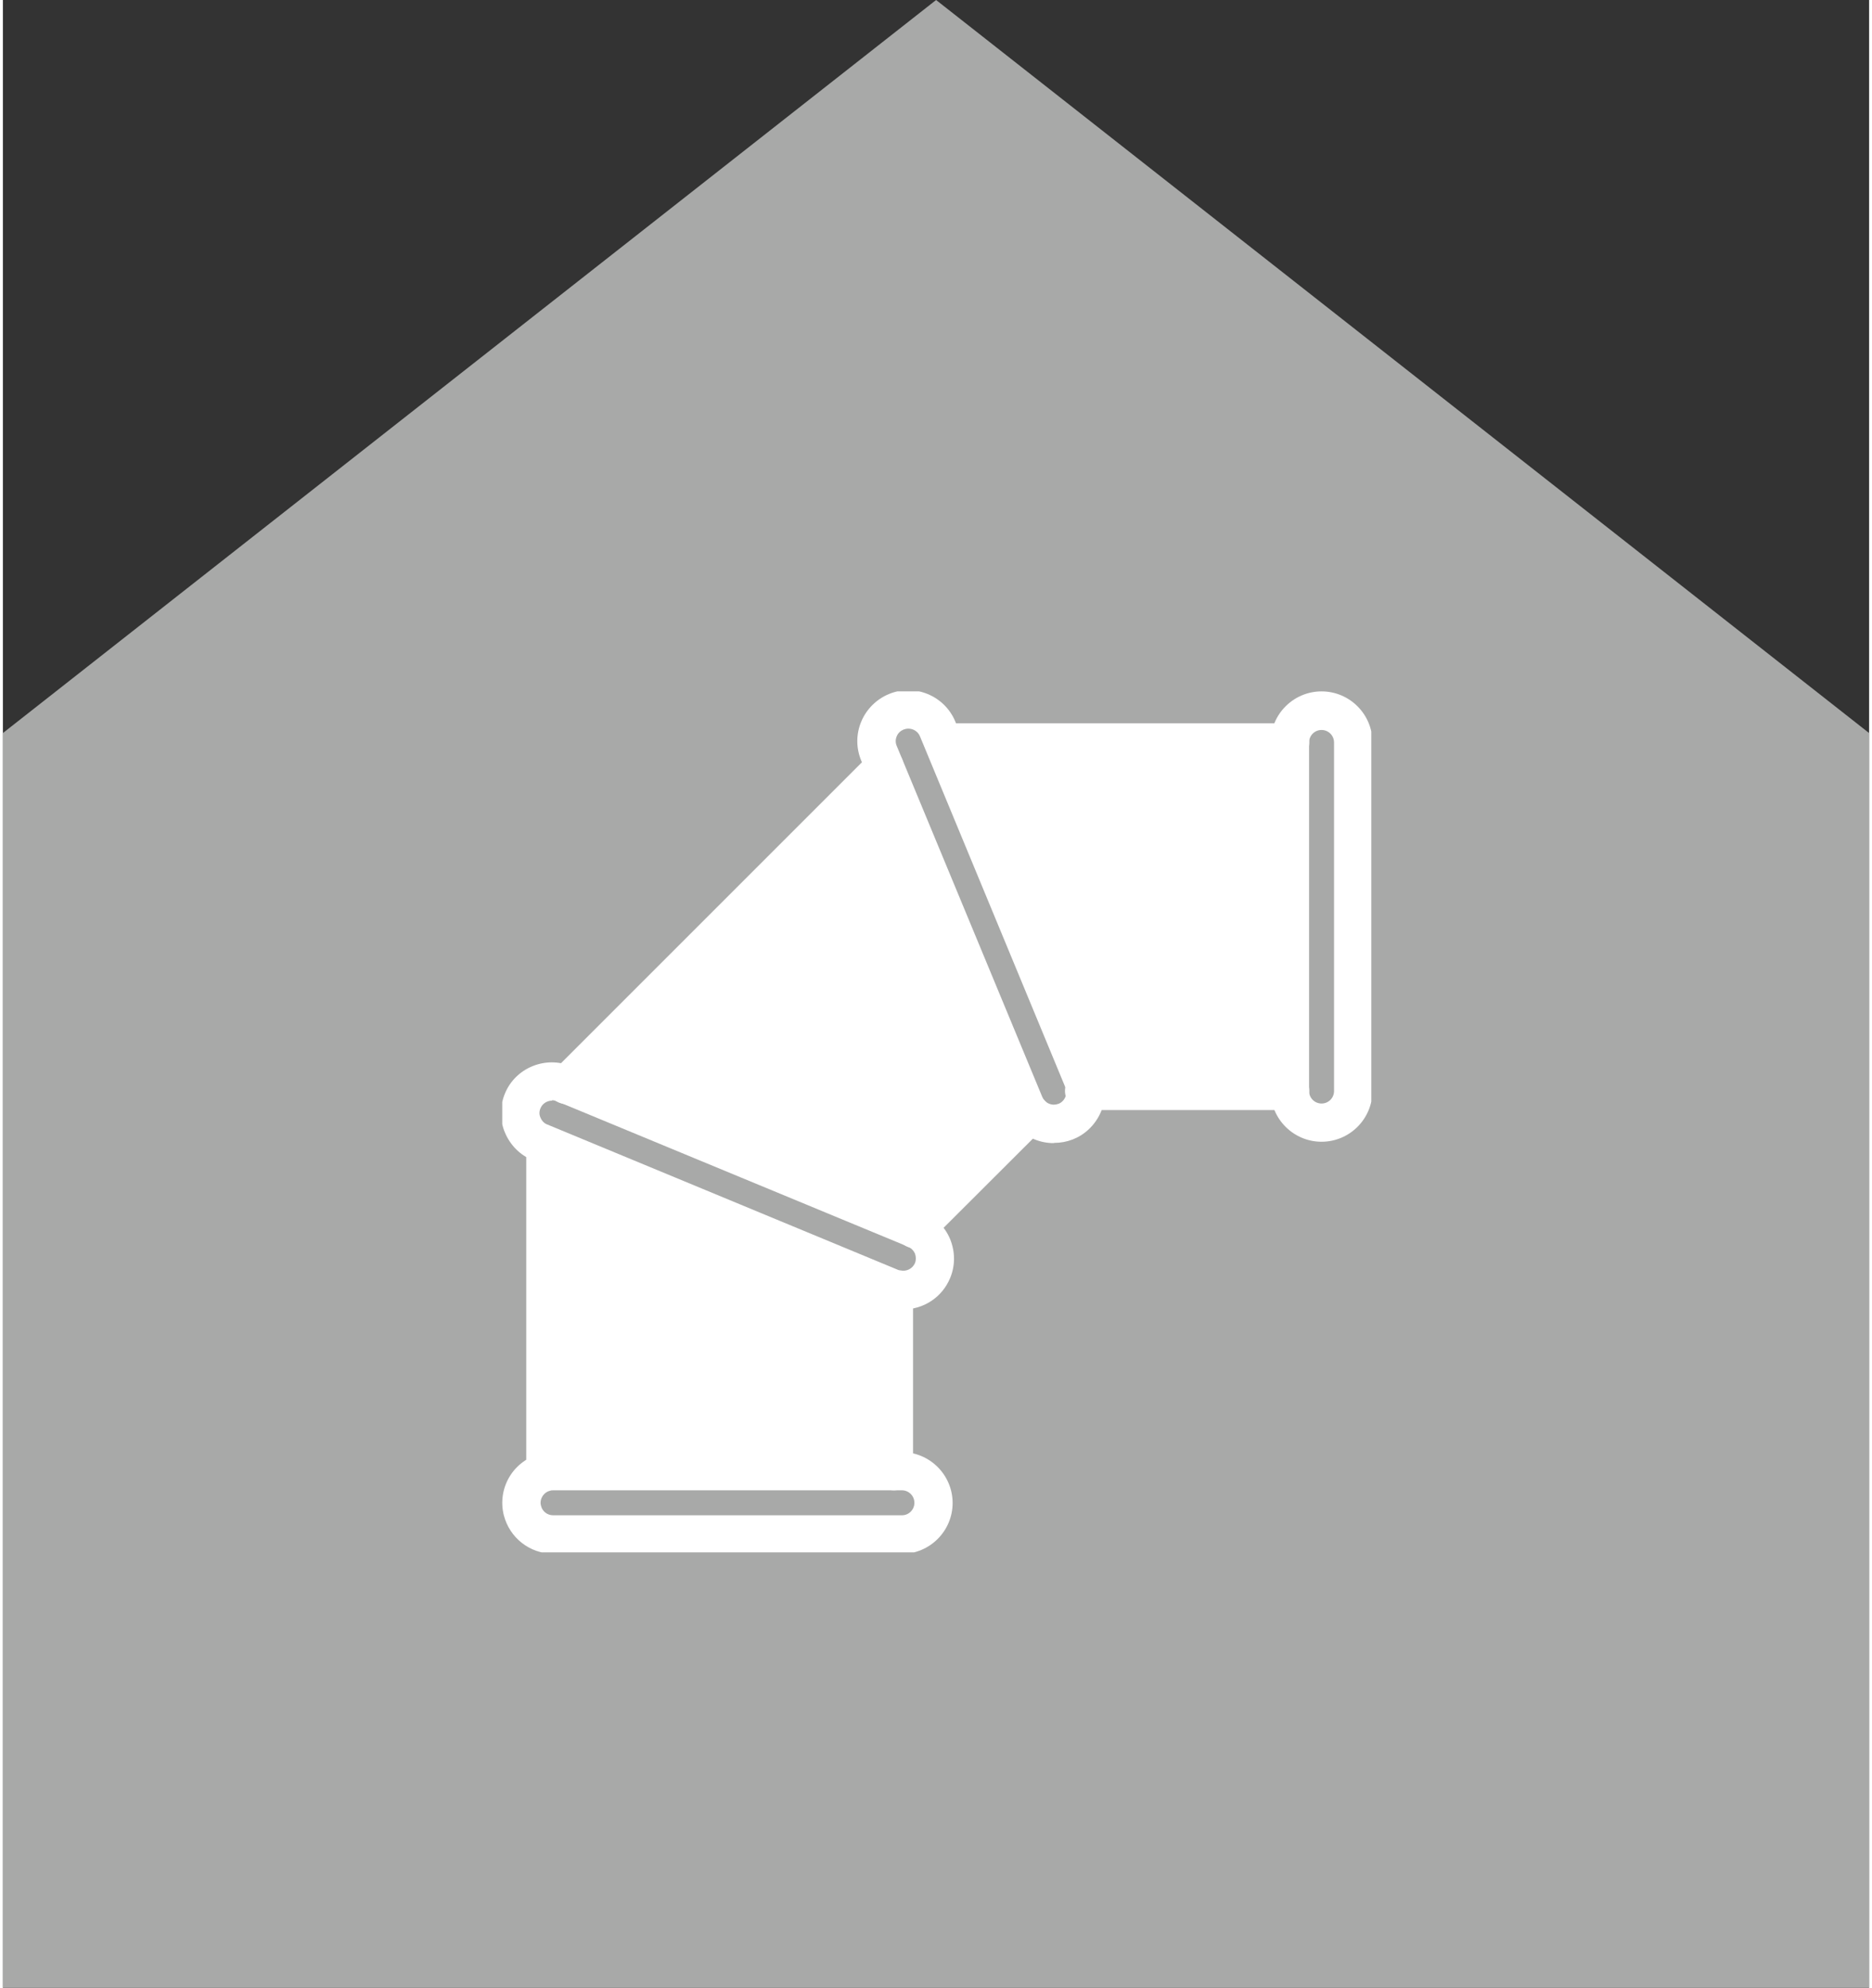
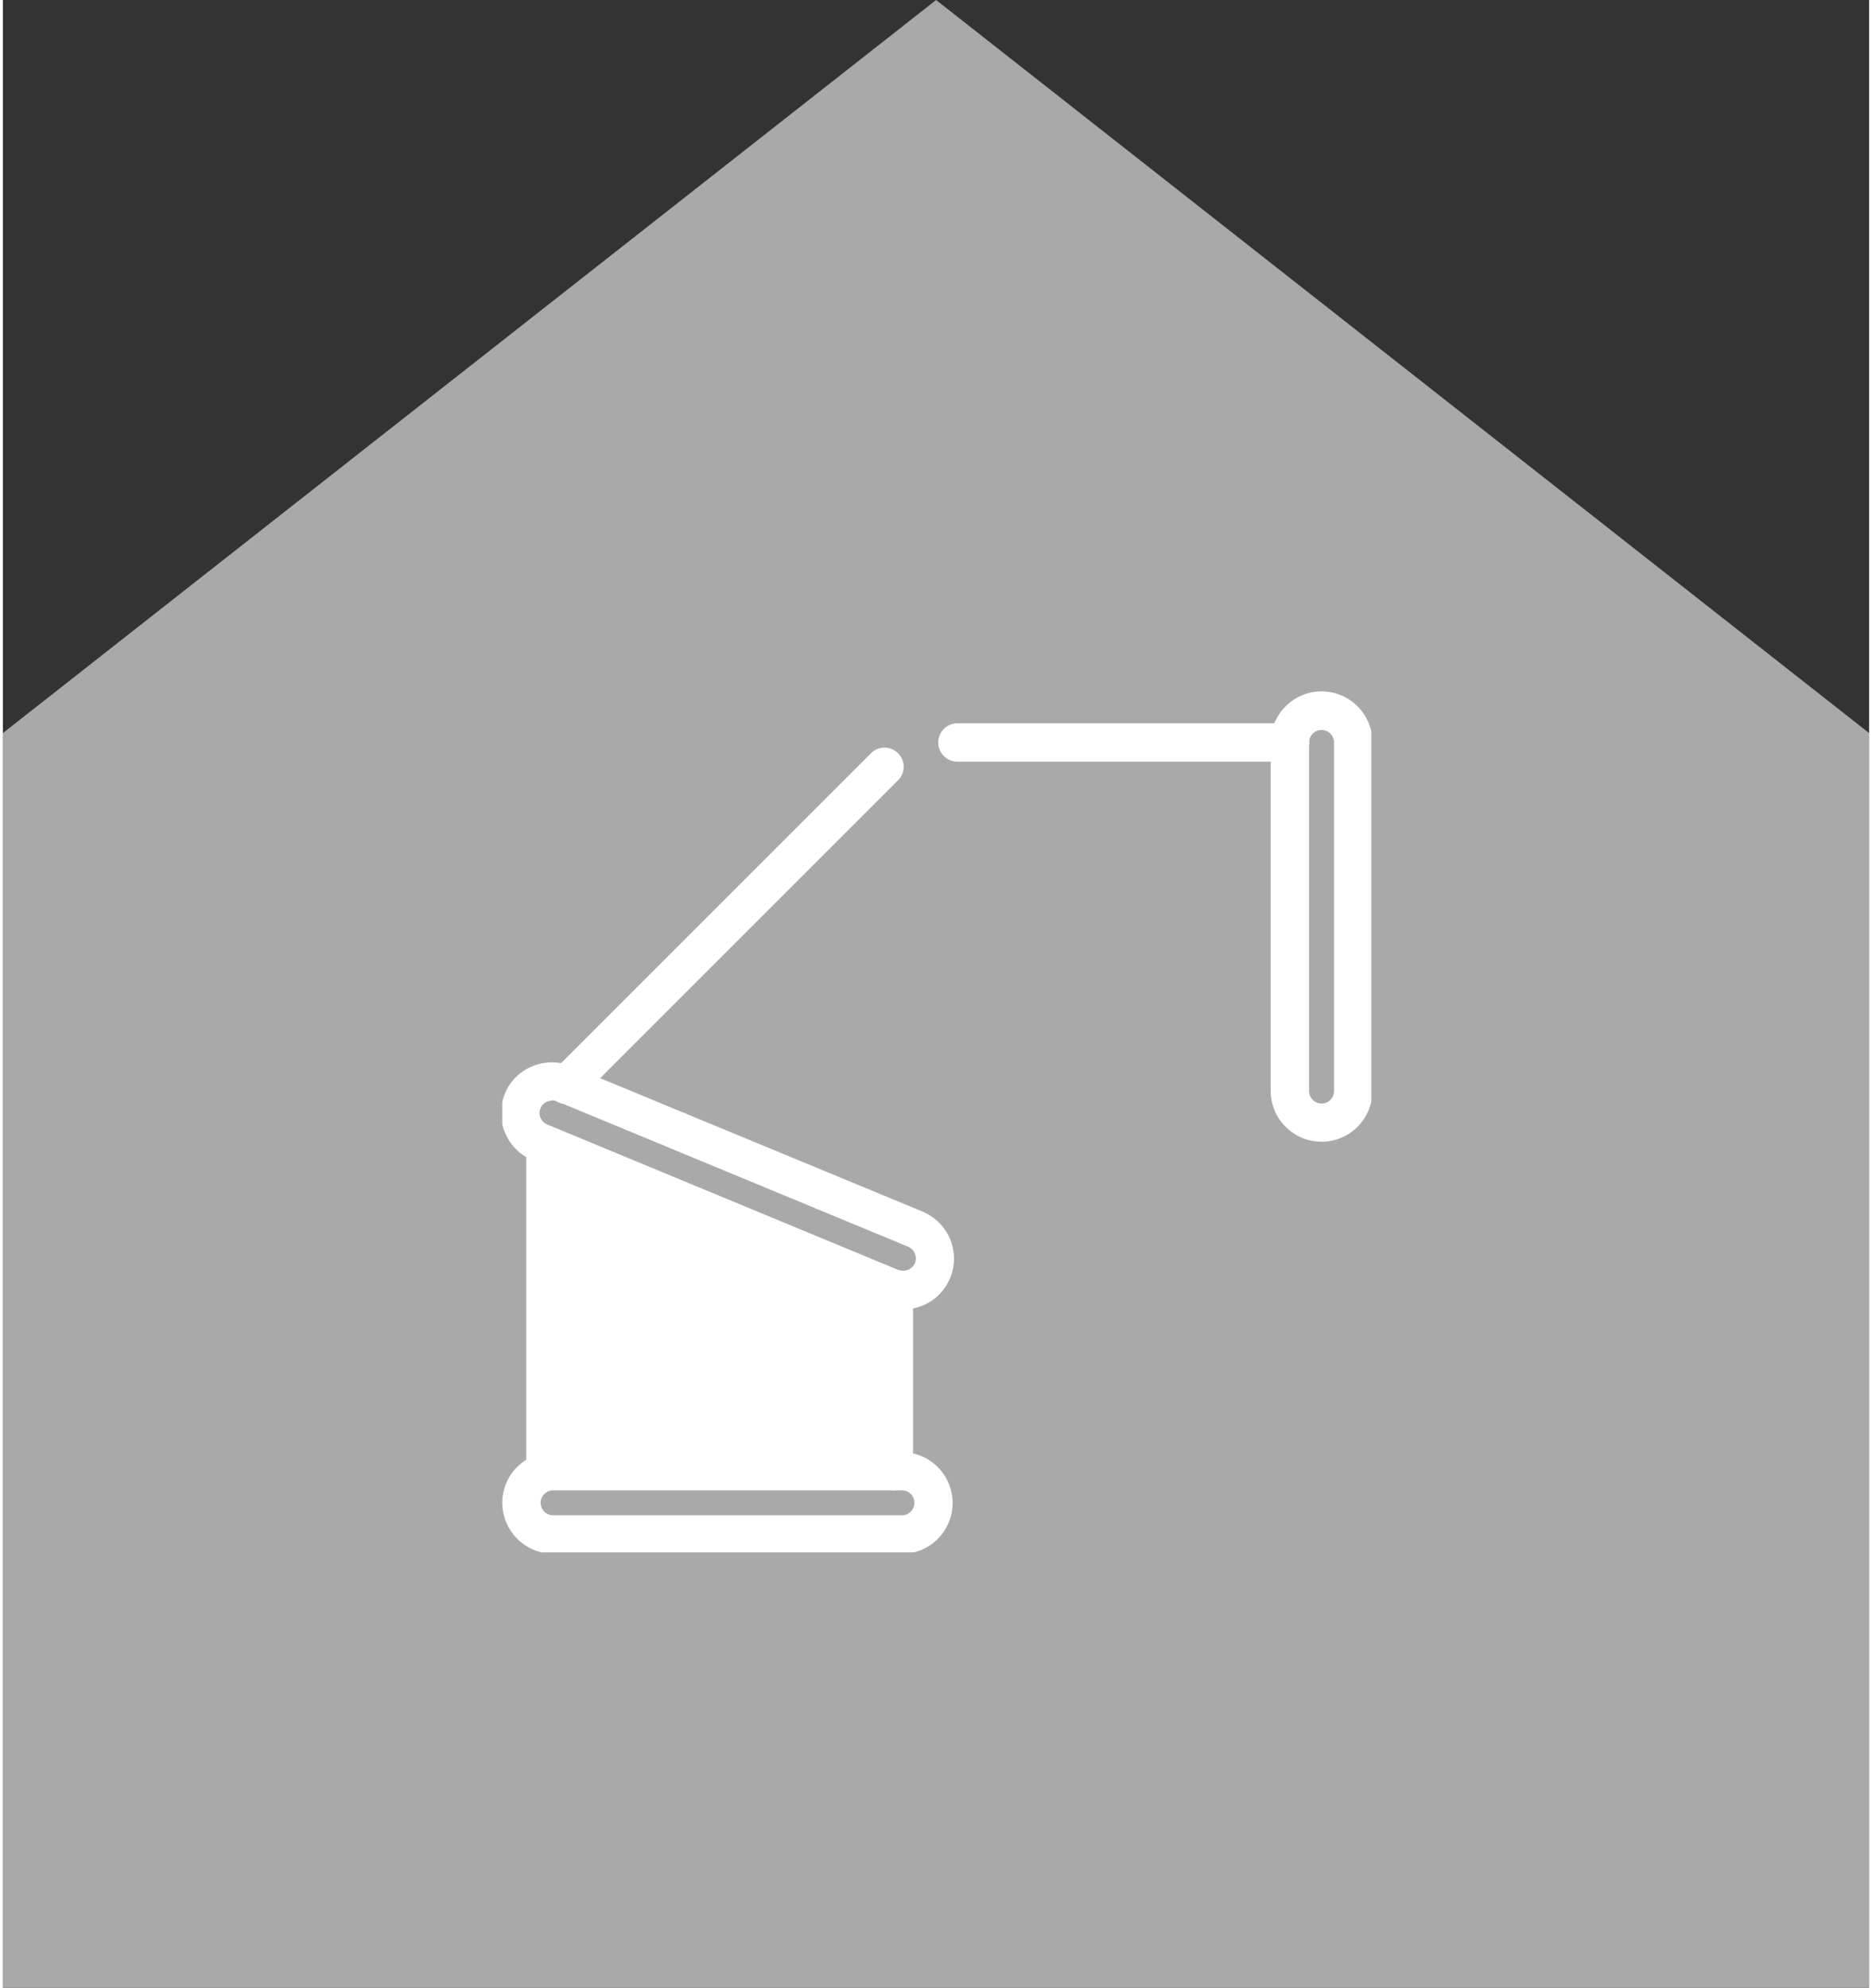
<svg xmlns="http://www.w3.org/2000/svg" id="Layer_2" width="97" height="103" viewBox="0 0 97.17 103.5">
  <rect x="0" y="0" width="97.17" height="103.5" fill="#333333" stroke="none" />
  <defs>
    <style>.cls-1{clip-path:url(#clippath);}.cls-2{fill:none;}.cls-2,.cls-3,.cls-4{stroke-width:0px;}.cls-5{clip-path:url(#clippath-1);}.cls-6{clip-path:url(#clippath-2);}.cls-3{fill:#a8a9a8;}.cls-4{fill:#fff;}</style>
    <clipPath id="clippath">
      <rect class="cls-2" x="28.47" y="40.17" width="25.1" height="36.49" />
    </clipPath>
    <clipPath id="clippath-1">
      <rect class="cls-2" x="26" y="36" width="45.25" height="44.83" />
    </clipPath>
    <clipPath id="clippath-2">
      <rect class="cls-2" x="48.8" y="38.66" width="18.22" height="18.42" />
    </clipPath>
  </defs>
  <g id="Layer_1-2">
    <path id="Path_416" class="cls-3" d="M48.59,0L0,38.17v65.33h97.17V38.17L48.59,0Z" />
    <g id="Group_1706">
      <g id="Group_1711">
        <g id="Group_1710">
          <g class="cls-1">
            <g id="Group_1709">
-               <path id="Path_933" class="cls-4" d="M53.26,57.64c.07.18.18.34.31.48l-5.98,5.97-18.04-7.47,16.46-16.46,7.24,17.47Z" />
              <path id="Path_934" class="cls-4" d="M46.5,67.6v9.01h-17.62c-.13,0-.27.02-.39.05l-.02-.05v-16.39l.17-.43,17.71,7.34c.08.04.17.06.26.07l-.11.39Z" />
            </g>
          </g>
        </g>
        <g class="cls-5">
          <g id="Group_1705">
            <path class="cls-4" d="M68.66,59.45c-1.46,0-2.65-1.19-2.65-2.65v-18.15c0-1.46,1.19-2.65,2.65-2.65s2.65,1.19,2.65,2.65v18.15c0,1.46-1.19,2.65-2.65,2.65ZM68.66,38.01c-.36,0-.65.29-.65.65v18.15c0,.36.29.65.65.65s.65-.29.65-.65v-18.15c0-.36-.29-.65-.65-.65Z" />
            <path class="cls-4" d="M67.02,39.66h-17.32c-.55,0-1-.45-1-1s.45-1,1-1h17.32c.55,0,1,.45,1,1s-.45,1-1,1Z" />
-             <path class="cls-4" d="M67.02,57.8h-10.72c-.55,0-1-.45-1-1s.45-1,1-1h10.72c.55,0,1,.45,1,1s-.45,1-1,1Z" />
            <path class="cls-4" d="M28.65,80.9c-1.22,0-2.27-.83-2.57-2.01-.17-.69-.06-1.4.3-2s.95-1.03,1.63-1.2c.21-.05.46-.09.65-.08h18.14c1.46,0,2.65,1.19,2.65,2.65s-1.19,2.65-2.65,2.65h-18.16ZM28.65,77.6c-.05,0-.1,0-.15.02-.18.04-.32.15-.41.3-.09.15-.12.32-.07.49.07.29.33.49.63.49h18.16c.36,0,.65-.29.65-.65s-.29-.65-.65-.65h-.41s0,0,0,0h-17.74Z" />
-             <path class="cls-4" d="M46.9,68.18c-.21,0-.41-.02-.62-.07-.09,0-.26-.06-.42-.12l-18.28-7.58c-.65-.26-1.17-.79-1.44-1.44-.27-.63-.27-1.38,0-2.03.55-1.34,2.11-1.98,3.46-1.42l.12.05,18.15,7.51c.67.29,1.18.79,1.45,1.44.27.67.27,1.38,0,2.03-.42,1.01-1.39,1.63-2.44,1.63ZM28.59,57.31c-.25,0-.5.15-.6.4-.07.16-.07.33,0,.48.07.17.19.3.35.36l.46.19,17.83,7.39s.08.02.11.02c.31.07.62-.09.75-.38.06-.15.06-.33,0-.5-.07-.15-.2-.29-.37-.36l-18.16-7.52s0,0,0,0l-.12-.05c-.08-.03-.16-.05-.24-.05Z" />
-             <path class="cls-4" d="M54.72,59.52s-.07,0-.11,0c-.71-.03-1.36-.33-1.84-.85-.21-.22-.38-.49-.5-.78l-7.58-18.29c-.27-.65-.27-1.37,0-2.02.27-.65.79-1.17,1.44-1.44,1.34-.56,2.9.08,3.46,1.43l.4.96s0,0,0,0l7.18,17.33c.12.27.19.58.21.89.02.4-.06.8-.21,1.15-.14.33-.36.65-.64.91-.49.46-1.13.7-1.79.7ZM47.14,37.94c-.08,0-.17.02-.25.05-.16.07-.29.19-.35.35-.07.16-.07.34,0,.5l7.58,18.28c.03.07.07.13.12.18.12.14.28.21.46.22.17,0,.34-.05.46-.17.07-.06.12-.14.16-.23.04-.1.06-.19.06-.28,0-.06-.02-.13-.05-.2l-7.58-18.3c-.1-.25-.35-.4-.6-.4Z" />
+             <path class="cls-4" d="M46.9,68.18c-.21,0-.41-.02-.62-.07-.09,0-.26-.06-.42-.12l-18.28-7.58c-.65-.26-1.17-.79-1.44-1.44-.27-.63-.27-1.38,0-2.03.55-1.34,2.11-1.98,3.46-1.42l.12.05,18.15,7.51c.67.29,1.18.79,1.45,1.44.27.67.27,1.38,0,2.03-.42,1.01-1.39,1.63-2.44,1.63M28.59,57.31c-.25,0-.5.15-.6.4-.07.16-.07.33,0,.48.07.17.19.3.35.36l.46.19,17.83,7.39s.08.02.11.02c.31.07.62-.09.75-.38.06-.15.06-.33,0-.5-.07-.15-.2-.29-.37-.36l-18.16-7.52s0,0,0,0l-.12-.05c-.08-.03-.16-.05-.24-.05Z" />
            <path class="cls-4" d="M46.39,77.6c-.55,0-1-.45-1-1v-9.07c0-.55.45-1,1-1s1,.45,1,1v9.07c0,.55-.45,1-1,1Z" />
            <path class="cls-4" d="M28.25,77.6c-.55,0-1-.45-1-1v-16.5c0-.55.45-1,1-1s1,.45,1,1v16.5c0,.55-.45,1-1,1Z" />
-             <path class="cls-4" d="M47.49,65c-.26,0-.51-.1-.71-.29-.39-.39-.39-1.02,0-1.41l6.02-6.01c.39-.39,1.02-.39,1.42,0,.39.39.39,1.02,0,1.41l-6.02,6.01c-.2.19-.45.29-.71.29Z" />
            <path class="cls-4" d="M29.34,57.49c-.26,0-.51-.1-.71-.29-.39-.39-.39-1.02,0-1.41l16.57-16.57c.39-.39,1.02-.39,1.41,0s.39,1.02,0,1.41l-16.57,16.57c-.2.2-.45.29-.71.29Z" />
            <g id="Group_1708">
              <g class="cls-6">
                <g id="Group_1707">
-                   <path id="Path_932" class="cls-4" d="M48.8,38.92l.64-.26h17.58v18.42h-10.8c-.01-.2-.06-.39-.13-.57l-7.28-17.59Z" />
-                 </g>
+                   </g>
              </g>
            </g>
          </g>
        </g>
      </g>
    </g>
  </g>
</svg>